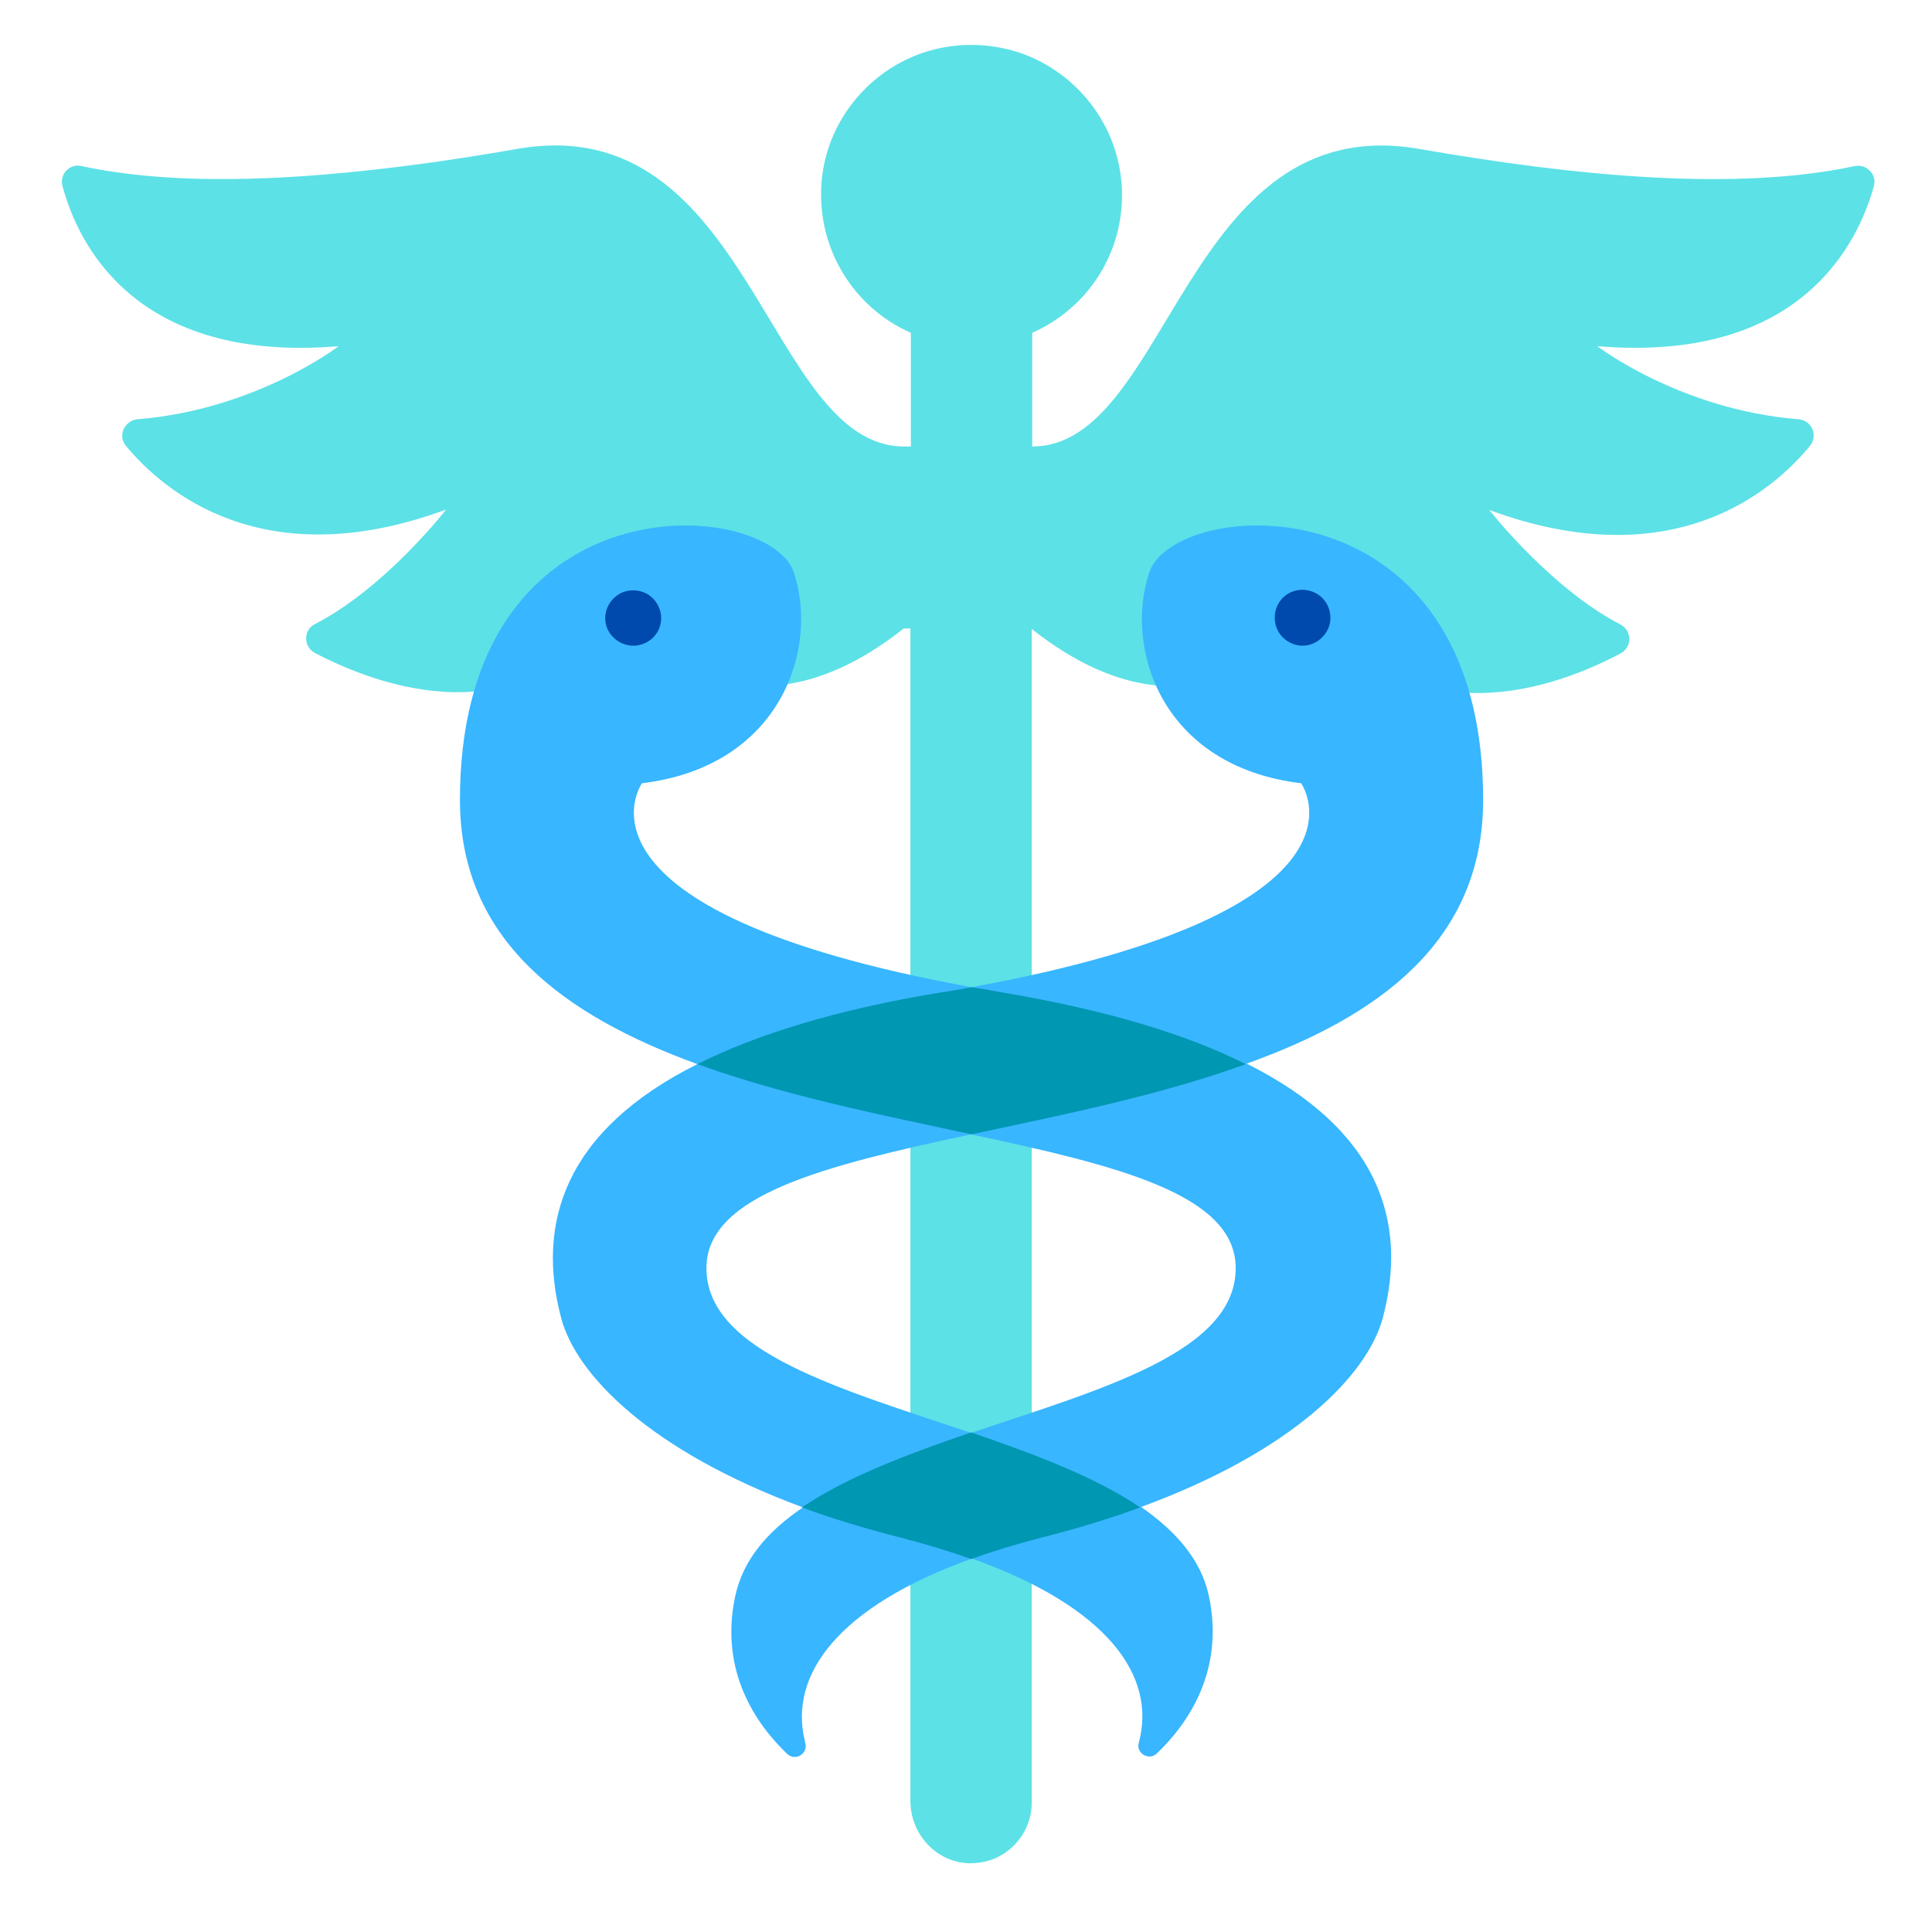
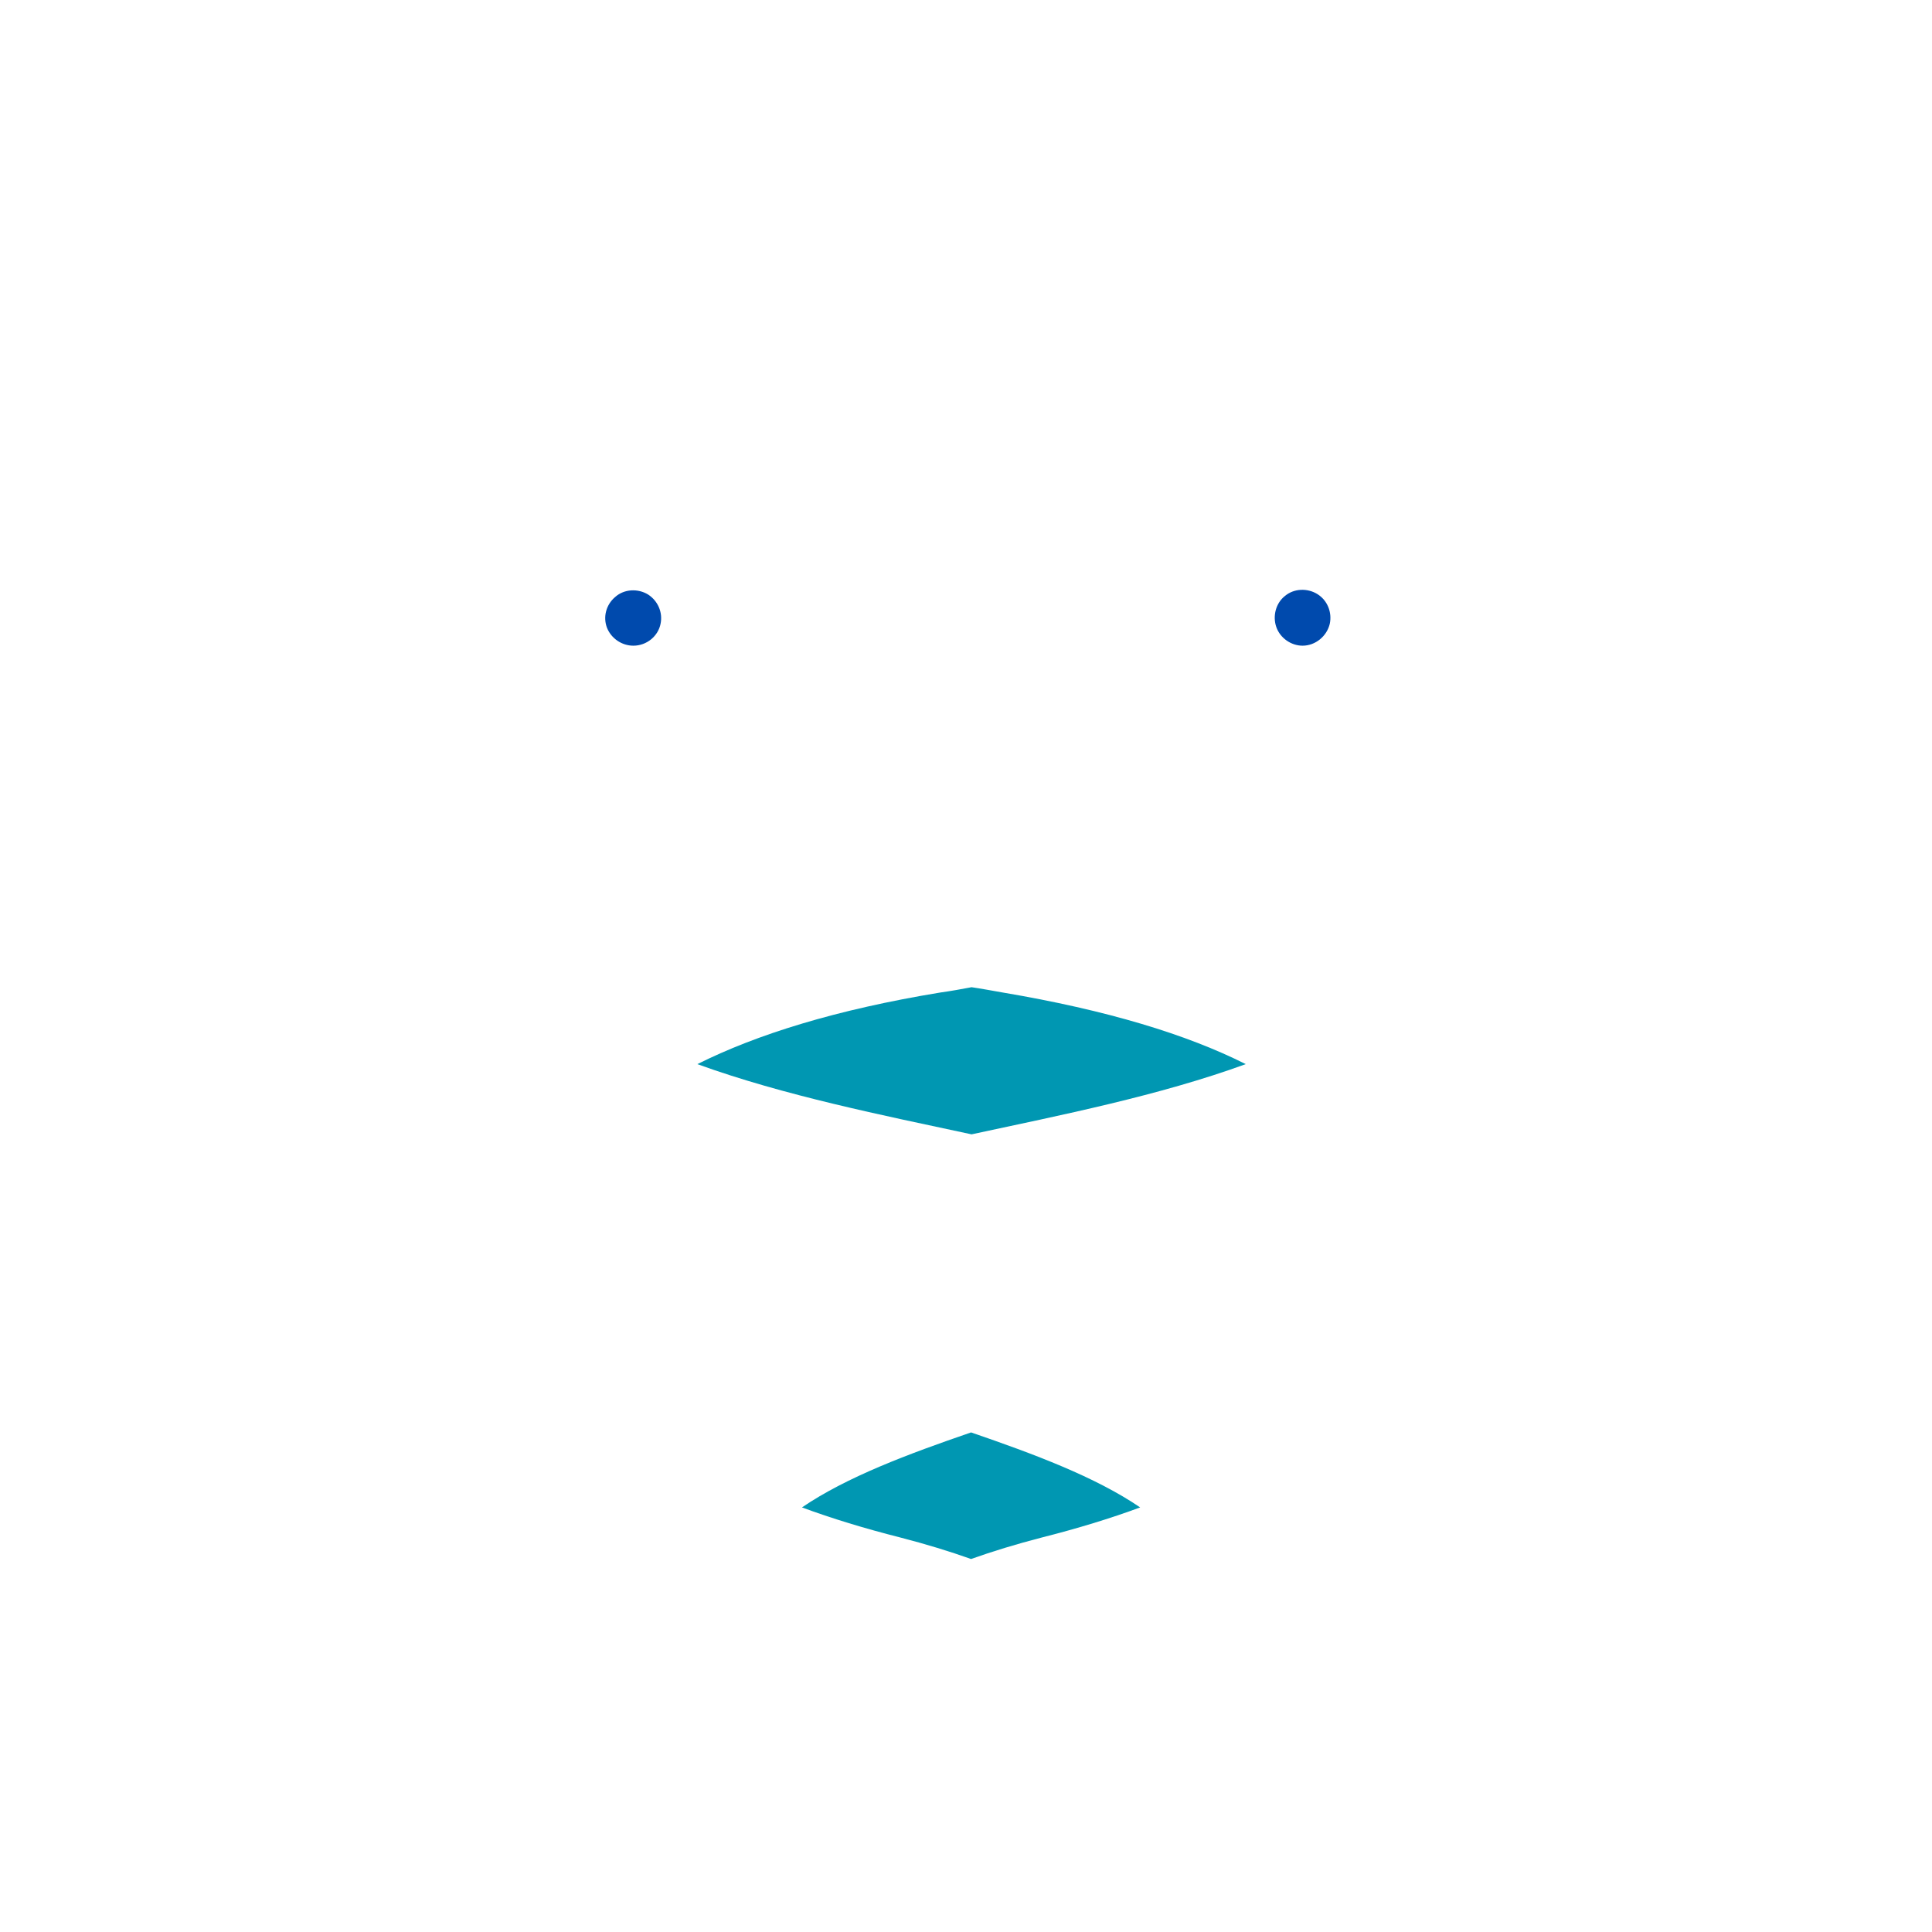
<svg xmlns="http://www.w3.org/2000/svg" width="500" viewBox="0 0 375 375" height="500" preserveAspectRatio="xMidYMid meet">
  <defs>
    <clipPath id="7a5d080bfc">
-       <path d="M 12 8.41 L 364 8.41 L 364 361.66 L 12 361.66 Z M 12 8.41 " clip-rule="nonzero" />
-     </clipPath>
+       </clipPath>
  </defs>
  <g clip-path="url(#7a5d080bfc)">
    <path fill="#5ce1e6" d="M 310.035 67.191 C 310.035 67.191 326.074 79.523 349.07 81.379 C 351.664 81.562 352.961 84.531 351.293 86.57 C 343.969 95.473 324.59 112.066 289.082 98.996 C 289.082 98.996 300.949 114.199 314.578 121.246 C 316.805 122.453 316.805 125.605 314.578 126.809 C 302.805 133.113 274.523 144.055 255.797 117.723 C 255.797 117.723 234.844 149.434 200.258 122.082 L 200.258 349.887 C 200.258 354.523 197.57 358.508 193.676 360.457 C 192.008 361.289 190.152 361.66 188.113 361.66 C 181.715 361.477 176.707 356.004 176.707 349.516 L 176.707 121.988 L 175.41 121.988 C 140.734 149.434 119.875 117.633 119.875 117.633 C 101.145 143.871 72.957 132.93 61.09 126.719 C 58.867 125.512 58.867 122.266 61.09 121.156 C 74.812 114.109 86.59 98.902 86.59 98.902 C 51.172 111.977 31.793 95.379 24.469 86.57 C 22.801 84.625 24.098 81.656 26.691 81.379 C 49.688 79.523 65.727 67.195 65.727 67.195 C 25.859 70.531 15.012 46.887 12.137 36.133 C 11.488 33.816 13.527 31.684 15.844 32.238 C 31.328 35.578 50.336 35.301 70.457 33.168 C 80.285 32.148 90.297 30.664 100.402 28.902 C 145.836 20.93 148.801 86.664 175.504 86.664 L 176.801 86.664 L 176.801 64.598 C 165.582 59.684 158.074 47.816 159.555 34.371 C 161.133 20.93 172.074 10.172 185.516 8.875 C 189.781 8.41 193.953 8.969 197.754 10.172 C 209.344 14.066 217.781 25.008 217.781 37.895 C 217.781 49.855 210.645 60.055 200.352 64.598 L 200.352 86.664 C 227.055 86.664 229.93 21.02 275.453 28.902 C 306.234 34.277 337.016 37.152 360.008 32.238 C 362.328 31.777 364.367 33.906 363.719 36.133 C 360.75 46.797 349.902 70.531 310.035 67.191 Z M 310.035 67.191 " fill-opacity="1" fill-rule="nonzero" />
  </g>
-   <path fill="#38b6ff" d="M 287.875 155.273 C 287.875 101.871 244.762 96.676 228.629 105.391 C 225.754 106.969 223.809 108.914 223.066 111.141 C 218.152 125.883 225.477 148.785 252.551 152.027 C 252.551 152.027 269.98 176.691 188.578 191.617 C 107.172 176.785 124.602 152.027 124.602 152.027 C 151.582 148.785 159 125.883 154.086 111.141 C 153.715 109.938 152.973 108.824 151.859 107.805 C 139.898 96.215 89.277 97.328 89.277 155.273 C 89.277 182.625 109.676 197.184 135.355 206.547 C 109.582 219.434 104.02 237.422 108.934 255.871 C 111.809 266.719 125.992 281.555 155.848 292.586 C 148.988 297.223 144.164 302.785 142.684 309.926 C 139.621 324.391 146.762 334.68 152.789 340.43 C 154.363 341.914 156.867 340.43 156.312 338.297 C 156.312 338.203 156.219 338.109 156.219 337.926 C 153.066 325.129 162.617 311.871 188.668 302.508 C 215.094 311.965 224.551 325.41 221.027 338.297 C 220.473 340.336 223.066 341.82 224.551 340.336 C 230.578 334.586 237.715 324.297 234.656 309.832 C 233.172 302.785 228.258 297.223 221.492 292.496 C 251.344 281.555 265.531 266.625 268.406 255.777 C 273.32 237.234 267.758 219.34 241.98 206.453 C 267.57 197.273 287.875 182.719 287.875 155.273 Z M 239.848 246.137 C 239.848 262.453 213.797 269.594 188.484 278.125 C 163.266 269.594 137.117 262.453 137.117 246.137 C 137.117 231.859 160.297 226.203 188.484 220.176 C 216.668 226.203 239.848 231.766 239.848 246.137 Z M 239.848 246.137 " fill-opacity="1" fill-rule="nonzero" />
  <path fill="#0097b2" d="M 221.305 292.586 C 215.559 294.719 209.16 296.668 202.207 298.43 C 197.199 299.727 192.656 301.117 188.484 302.602 C 184.312 301.117 179.77 299.727 174.762 298.43 C 167.809 296.668 161.41 294.719 155.66 292.586 C 164.379 286.652 176.336 282.203 188.484 278.031 C 200.629 282.203 212.59 286.652 221.305 292.586 Z M 194.602 192.641 C 192.469 192.27 190.523 191.898 188.578 191.617 C 186.629 191.988 184.59 192.359 182.551 192.641 C 162.246 195.977 146.855 200.797 135.355 206.547 C 152.23 212.664 171.332 216.469 188.578 220.176 C 205.82 216.469 225.016 212.664 241.797 206.547 C 230.391 200.797 214.906 196.07 194.602 192.641 Z M 194.602 192.641 " fill-opacity="1" fill-rule="nonzero" />
  <path fill="#004aad" d="M 122.934 125.328 C 120.707 125.328 118.668 123.938 117.832 121.895 C 117 119.762 117.648 117.352 119.41 115.871 C 121.172 114.293 123.859 114.199 125.809 115.406 C 127.66 116.609 128.68 118.836 128.219 121.062 C 127.754 123.473 125.527 125.328 122.934 125.328 Z M 258.113 121.062 C 258.578 118.836 257.648 116.52 255.703 115.312 C 253.758 114.109 251.16 114.199 249.398 115.684 C 247.637 117.074 246.988 119.578 247.73 121.711 C 248.473 123.844 250.605 125.328 252.828 125.328 C 255.332 125.328 257.559 123.473 258.113 121.062 Z M 258.113 121.062 " fill-opacity="1" fill-rule="nonzero" />
</svg>